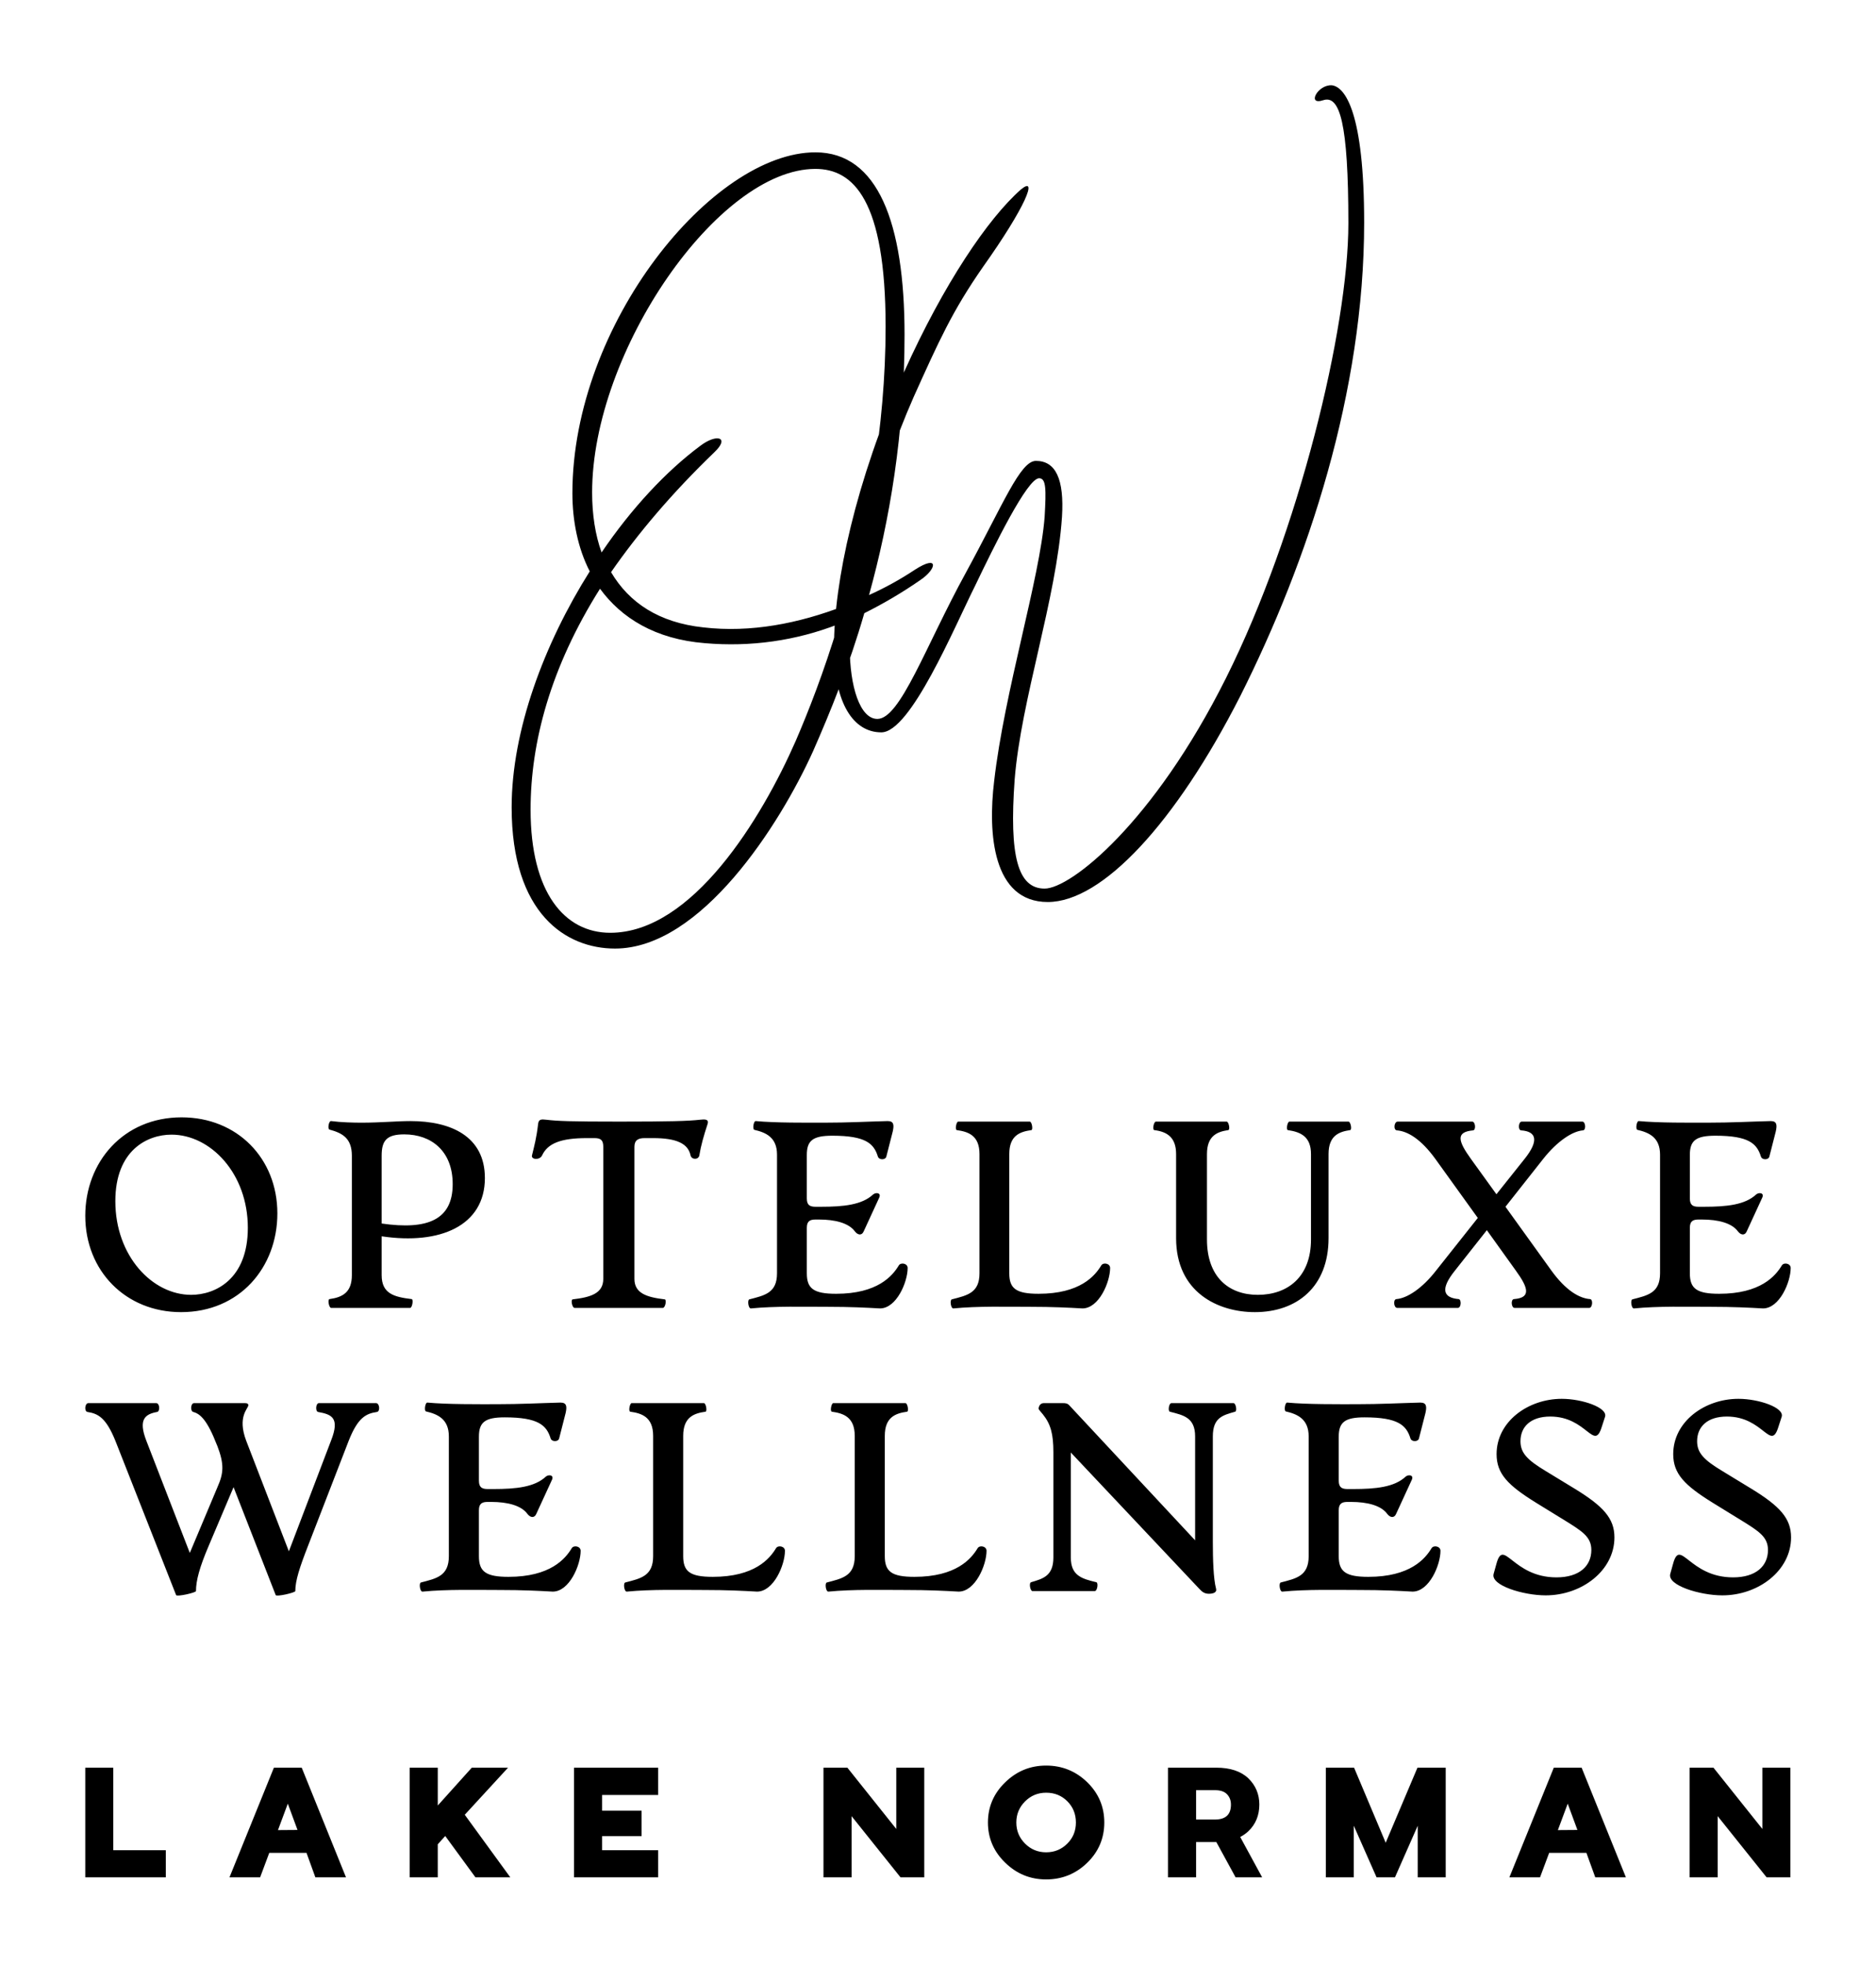
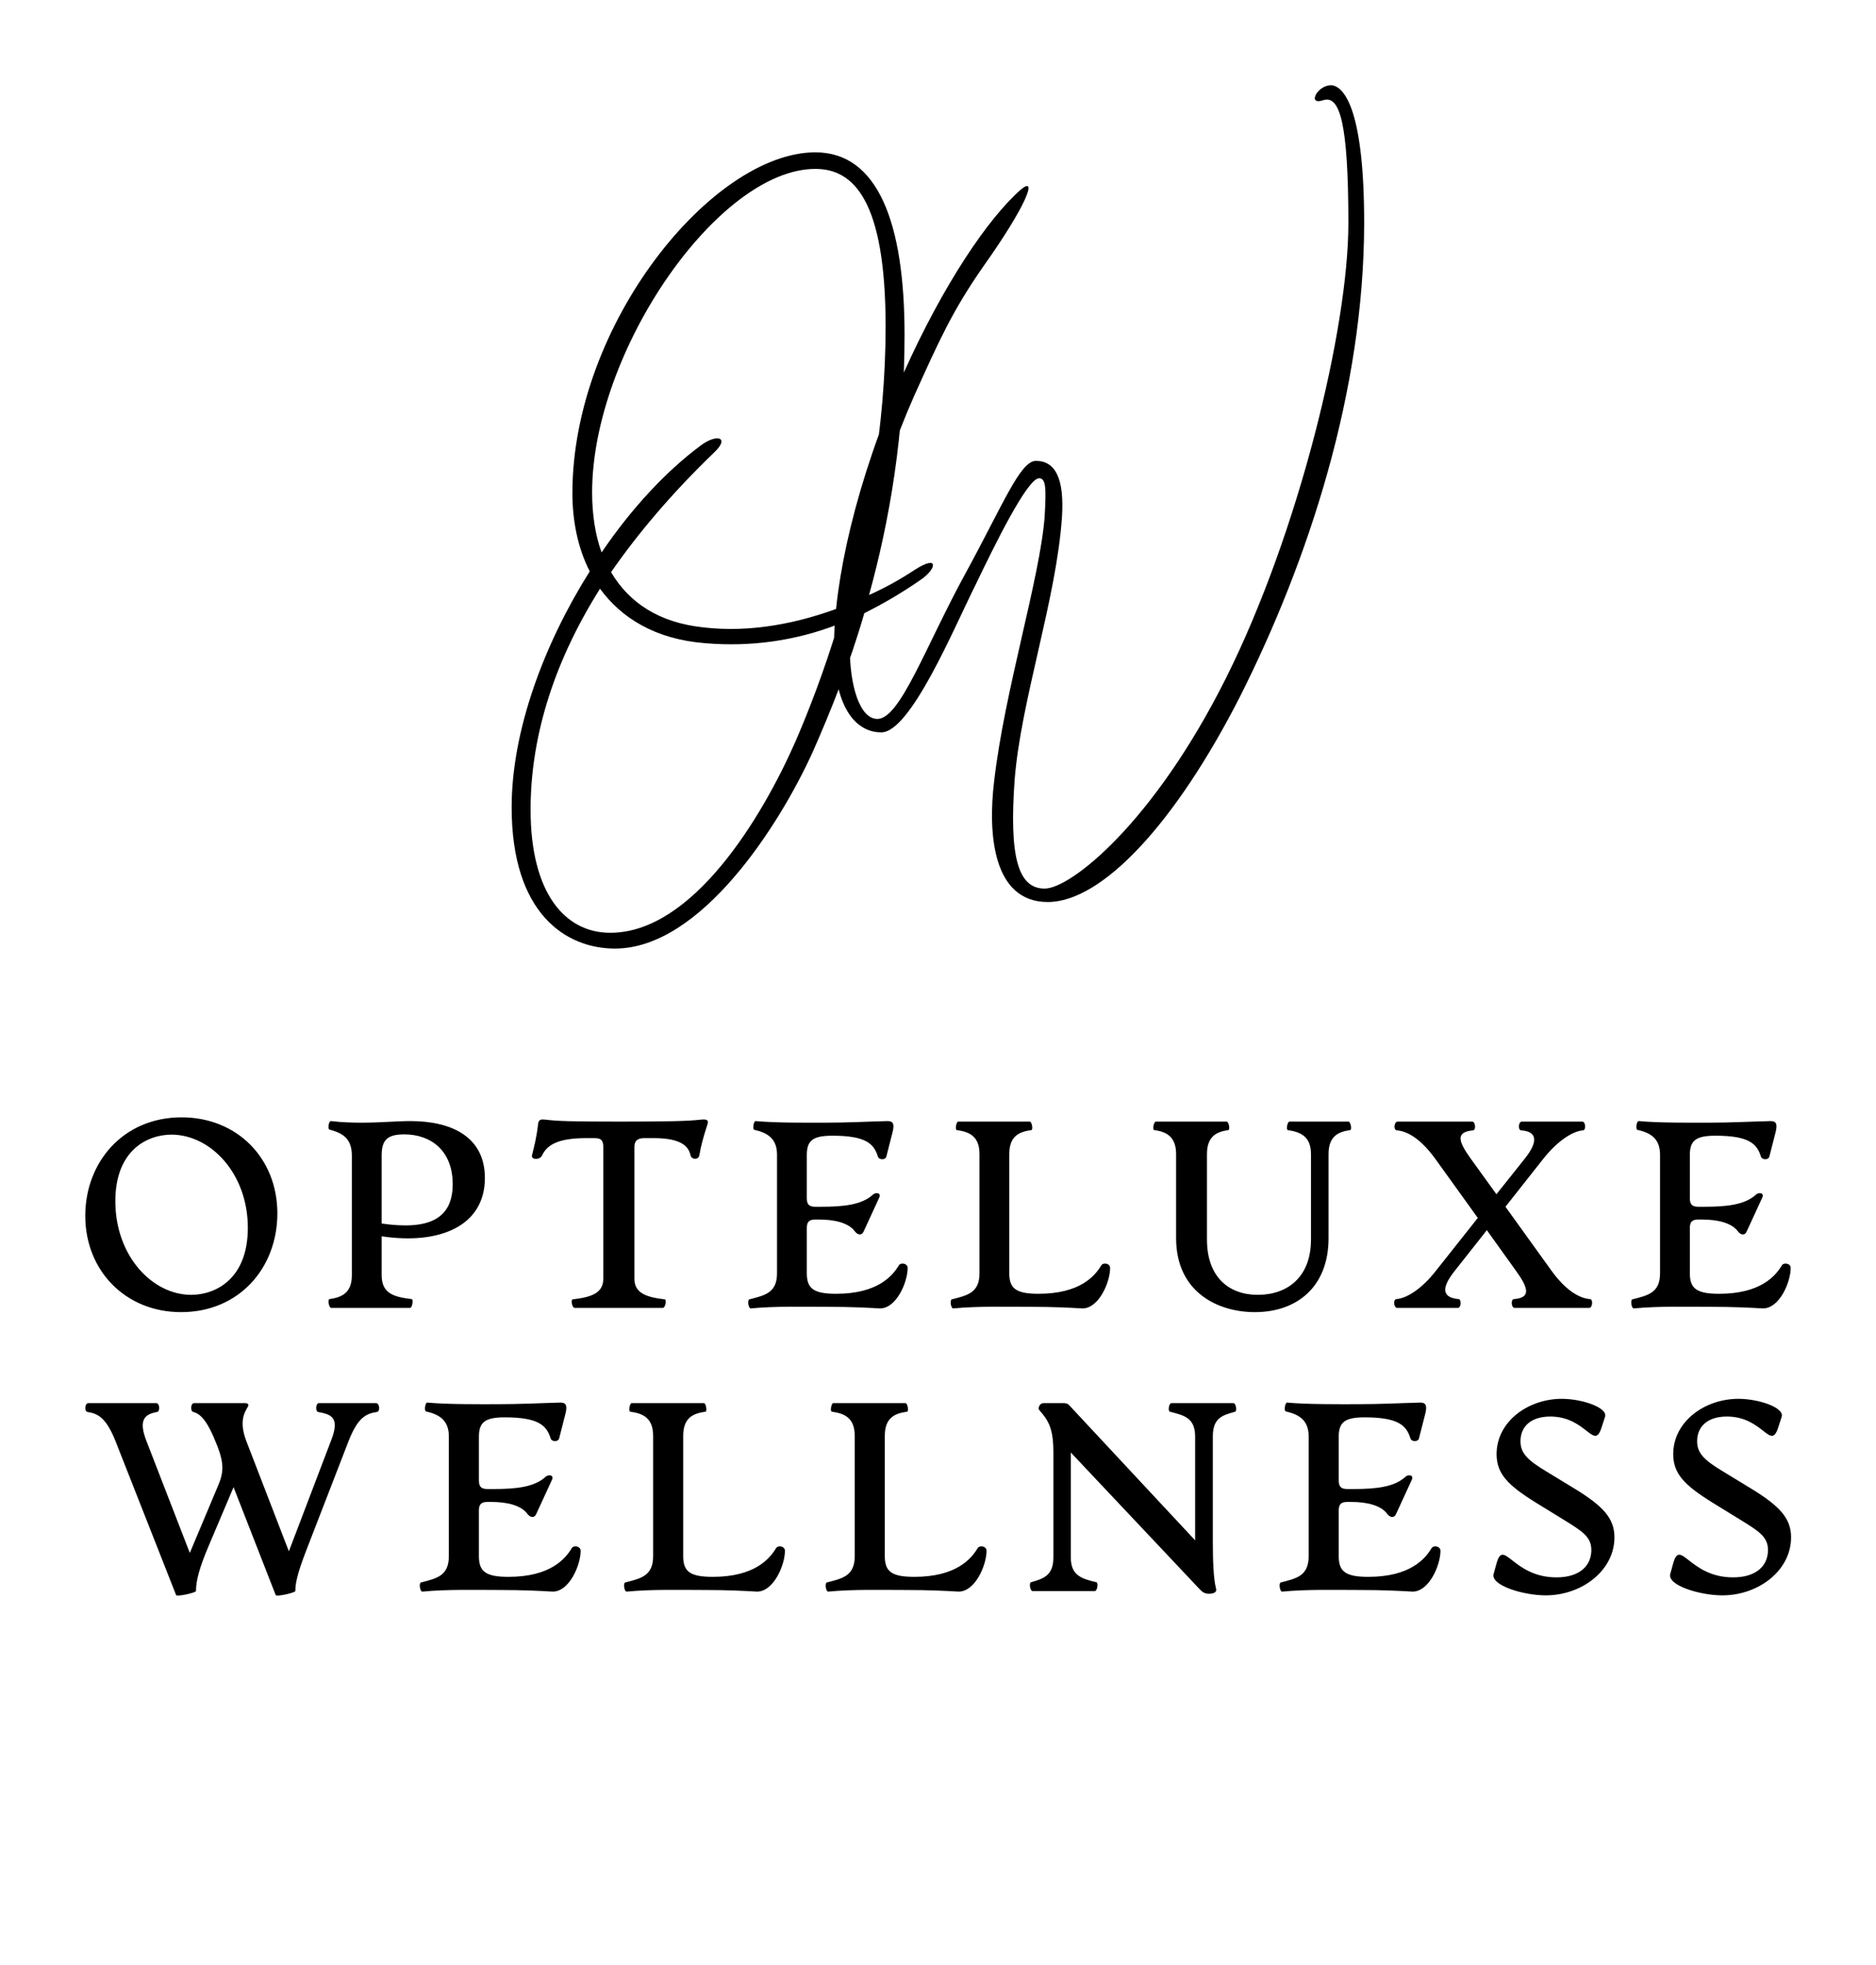
<svg xmlns="http://www.w3.org/2000/svg" width="3137.598" height="3285.236" viewBox="0 0 3137.598 3285.236">
  <g transform="scale(14.262) translate(10, 10)">
    <defs id="SvgjsDefs1036">
      <linearGradient id="SvgjsLinearGradient1045">
        <stop id="SvgjsStop1046" stop-color="#b88746" offset="0" />
        <stop id="SvgjsStop1047" stop-color="#fdf5a6" offset="1" />
      </linearGradient>
      <linearGradient id="SvgjsLinearGradient1048">
        <stop id="SvgjsStop1049" stop-color="#b88746" offset="0" />
        <stop id="SvgjsStop1050" stop-color="#fdf5a6" offset="1" />
      </linearGradient>
    </defs>
    <g id="SvgjsG1037" transform="matrix(1.542,0,0,1.542,52.776,-26.465)" fill="#000">
      <path d="M29.28 54.78 c-1.38 0.96 -2.82 1.8 -4.26 2.52 c-1.14 3.96 -2.58 7.5 -3.9 10.5 c-2.52 5.58 -8.52 15 -15.06 15 c-3.72 0 -7.86 -2.64 -7.86 -10.74 c0 -5.82 2.46 -12.42 5.94 -17.94 c-0.9 -1.74 -1.32 -3.84 -1.32 -5.94 c0 -12.9 10.68 -25.92 18.48 -25.92 c4.74 0 6.78 5.34 6.78 13.86 c0 7.56 -1.14 14.16 -2.7 19.8 c1.2 -0.54 2.4 -1.2 3.48 -1.92 c1.86 -1.2 1.68 -0.06 0.42 0.78 z M12.78 58.38 c3.6 0.42 7.26 -0.3 10.68 -1.62 c1.74 -6.06 3.18 -13.5 3.18 -21.24 c0 -9.66 -2.46 -12 -5.34 -12 c-7.38 0 -16.98 13.86 -16.98 24.6 c0 1.68 0.24 3.24 0.72 4.56 c2.28 -3.36 4.92 -6.18 7.5 -8.1 c1.26 -0.96 2.28 -0.66 1.08 0.48 c-3.24 3.12 -5.82 6.18 -7.86 9.12 c1.38 2.34 3.66 3.84 7.02 4.2 z M19.8 67.02 c0.96 -2.22 2.16 -5.28 3.24 -8.88 c-3.24 1.26 -6.66 1.74 -10.14 1.44 c-3.78 -0.3 -6.36 -1.92 -7.98 -4.14 c-3.78 6 -5.28 11.7 -5.28 16.8 c0 6.3 2.58 9.36 6.06 9.36 c6.24 0 11.52 -8.7 14.1 -14.58 z M23.913 59.88 c0 3 0.78 5.46 2.1 5.46 c1.74 0 3.66 -5.52 6.72 -11.1 c2.88 -5.28 4.14 -8.52 5.34 -8.52 c1.5 0 2.16 1.38 1.98 4.26 c-0.42 6.24 -3.12 13.92 -3.6 19.98 c-0.42 5.82 0.24 8.28 2.28 8.28 c1.98 0 8.28 -4.98 13.8 -16.02 s9.3 -26.58 9.3 -34.56 c0 -7.68 -0.66 -9.78 -1.92 -9.36 s-0.42 -1.2 0.66 -1.14 c1.02 0.12 2.46 2.1 2.46 10.44 c0 12.84 -4.26 25.74 -9.42 36 c-4.92 9.66 -10.5 15.66 -14.64 15.66 c-4.2 0 -4.56 -5.22 -4.08 -9.18 c0.78 -6.84 3.48 -15.42 3.84 -20.1 c0.12 -2.1 0.12 -2.94 -0.42 -2.94 c-0.9 0 -3.42 5.16 -4.86 8.16 c-1.62 3.24 -4.92 11.16 -7.14 11.16 c-2.1 0 -3.6 -2.16 -3.6 -6.48 c0 -4.92 1.62 -12.54 5.34 -20.94 c3 -6.66 6.36 -11.64 8.88 -13.86 c1.32 -1.08 0.36 1.32 -2.88 5.88 c-2.34 3.36 -3.36 5.64 -5.28 9.9 c-2.88 6.54 -4.86 14.34 -4.86 19.02 z" />
    </g>
    <g id="SvgjsG1038" transform="matrix(0.78,0,0,0.78,-1.716,112.139)" fill="#000">
      <path d="M16.6 40.64 c-8.32 0 -14.4 -6.2 -14.4 -14.48 c0 -8.08 5.72 -14.8 14.48 -14.8 c8.36 0 14.4 6.16 14.4 14.44 c0 8.12 -5.68 14.84 -14.48 14.84 z M18.12 38.04 c3.6 0 8.52 -2.32 8.52 -10.08 c0 -8.16 -5.6 -14 -11.48 -14 c-3.6 0 -8.44 2.32 -8.44 10 c0 8.24 5.56 14.08 11.4 14.08 z M62.28 20.48 c0 7.16 -6.72 10.08 -15.52 8.76 l0 5.84 c0 2.8 1.88 3.28 4.52 3.6 c0.28 0.04 0.08 1.32 -0.24 1.32 l-11.88 0 c-0.32 0 -0.56 -1.28 -0.24 -1.32 c2 -0.28 3.36 -1.04 3.36 -3.6 l0 -17.96 c0 -2.64 -1.44 -3.4 -3.36 -3.92 c-0.32 -0.08 -0.12 -1.32 0.24 -1.28 c1.56 0.2 3.36 0.24 4.6 0.24 c2.84 0 5.28 -0.24 7.32 -0.24 c6.08 0 11.2 2.28 11.2 8.56 z M50.16 13.92 c-2.64 0 -3.4 0.92 -3.4 3.2 l0 10.2 c6.92 1 10.68 -0.56 10.68 -5.92 c0 -5 -3.24 -7.48 -7.28 -7.48 z M75.76 40 c-0.36 0 -0.6 -1.24 -0.28 -1.28 c2.76 -0.32 4.6 -0.92 4.6 -3.08 l0 -19.84 c0 -1 -0.36 -1.32 -1.32 -1.32 l-1.16 0 c-3.92 0 -5.88 0.8 -6.72 2.6 c-0.36 0.76 -1.68 0.64 -1.52 0 c0.36 -1.48 0.68 -2.64 0.92 -4.72 c0.08 -0.76 0.52 -0.72 1.24 -0.64 c1.68 0.2 3.52 0.28 11 0.28 c7.52 0 10.32 -0.08 12.08 -0.28 c0.72 -0.08 1.4 -0.12 1.16 0.64 c-0.6 1.84 -1 3.24 -1.24 4.72 c-0.12 0.68 -1.16 0.68 -1.32 0 c-0.36 -1.76 -2.08 -2.6 -5.6 -2.6 l-1.32 0 c-0.96 0 -1.52 0.32 -1.52 1.32 l0 19.84 c0 2.16 1.84 2.76 4.56 3.08 c0.32 0.04 0.08 1.28 -0.28 1.28 l-13.28 0 z M102.28 40.08 c-0.4 0.04 -0.56 -1.28 -0.24 -1.36 c2.32 -0.6 4.16 -0.96 4.16 -3.92 l0 -17.84 c0 -2.6 -1.68 -3.32 -3.4 -3.72 c-0.32 -0.08 -0.12 -1.36 0.2 -1.32 c2.96 0.28 7.64 0.24 10.32 0.24 c3.64 0 6.32 -0.16 9.52 -0.24 c0.96 0 0.96 0.64 0.76 1.56 l-0.96 3.76 c-0.12 0.56 -1.12 0.56 -1.28 0 c-0.6 -1.92 -1.8 -3.12 -6.84 -3.12 c-2.92 0 -3.84 0.72 -3.84 2.88 l0 6.56 c0 1.04 0.52 1.24 1.32 1.24 l0.84 0 c3.36 0 6.12 -0.28 7.8 -1.84 c0.4 -0.36 1.28 -0.28 0.92 0.48 l-2.32 5.04 c-0.28 0.68 -0.88 0.6 -1.32 0.04 c-0.92 -1.28 -3 -1.8 -5.4 -1.8 l-0.52 0 c-0.8 0 -1.32 0.2 -1.32 1.24 l0 6.84 c0 2.28 1 3.08 4.4 3.08 c6.24 0 8.48 -2.68 9.44 -4.28 c0.32 -0.48 1.32 -0.28 1.32 0.4 c0 2.12 -1.68 6.08 -4.16 6.08 c-2.12 -0.12 -4.48 -0.24 -7.84 -0.24 c-3.72 0 -7.88 -0.12 -11.56 0.24 z M132.72 40.08 c-0.4 0.04 -0.56 -1.28 -0.24 -1.36 c2.32 -0.6 4.16 -0.96 4.16 -3.92 l0 -17.92 c0 -2.8 -1.68 -3.36 -3.4 -3.6 c-0.32 -0.04 -0.08 -1.28 0.2 -1.28 l10.76 0 c0.32 0 0.52 1.24 0.24 1.28 c-1.72 0.24 -3.32 0.8 -3.32 3.6 l0 17.92 c0 2.28 1 3.08 4.4 3.08 c6.24 0 8.48 -2.68 9.44 -4.28 c0.32 -0.48 1.32 -0.28 1.32 0.4 c0 2.12 -1.68 6.08 -4.16 6.08 c-2.12 -0.12 -4.48 -0.24 -7.84 -0.24 c-3.72 0 -7.88 -0.12 -11.56 0.24 z M178.04 40.64 c-5.56 0 -11.84 -3 -11.84 -11.12 l0 -12.64 c0 -2.52 -1.36 -3.36 -3.28 -3.6 c-0.32 -0.04 -0.08 -1.28 0.24 -1.28 l10.64 0 c0.32 0 0.56 1.24 0.24 1.28 c-1.6 0.24 -3.2 0.8 -3.2 3.6 l0 12.84 c0 5.64 3.28 8.32 7.64 8.32 c4.48 0 8 -2.68 8 -8.32 l0 -12.84 c0 -2.6 -1.52 -3.32 -3.48 -3.6 c-0.28 -0.04 -0.08 -1.28 0.24 -1.28 l8.88 0 c0.32 0 0.56 1.24 0.24 1.28 c-1.64 0.24 -3.24 0.8 -3.24 3.6 l0 12.64 c0 7.32 -4.76 11.12 -11.08 11.12 z M228.44 38.68 c0.48 0.04 0.36 1.32 -0.12 1.32 l-11.24 0 c-0.48 0 -0.6 -1.28 -0.08 -1.32 c2.56 -0.2 2.2 -1.64 0.28 -4.28 l-4.36 -6.08 l-4.8 6.08 c-2.28 2.84 -1.72 4.08 0.56 4.28 c0.44 0.04 0.4 1.32 -0.12 1.32 l-9.12 0 c-0.52 0 -0.64 -1.28 -0.12 -1.32 c1.6 -0.12 3.88 -1.6 5.96 -4.28 l6.28 -7.92 l-6.36 -8.84 c-2.2 -3.04 -4.2 -4.2 -5.8 -4.32 c-0.56 -0.04 -0.44 -1.32 0.12 -1.32 l11.2 0 c0.48 0 0.6 1.28 0.12 1.32 c-2.6 0.24 -2.28 1.56 -0.32 4.28 l3.84 5.32 l4.24 -5.32 c2.2 -2.76 1.76 -4.12 -0.52 -4.28 c-0.52 -0.04 -0.4 -1.32 0.08 -1.32 l9.12 0 c0.48 0 0.6 1.28 0.08 1.32 c-1.56 0.12 -3.84 1.6 -5.96 4.28 l-5.68 7.2 l6.88 9.56 c2.16 3 4.2 4.2 5.84 4.32 z M235.04 40.08 c-0.4 0.04 -0.56 -1.28 -0.24 -1.36 c2.32 -0.6 4.16 -0.96 4.16 -3.92 l0 -17.84 c0 -2.6 -1.68 -3.32 -3.4 -3.72 c-0.32 -0.08 -0.12 -1.36 0.2 -1.32 c2.96 0.28 7.64 0.24 10.32 0.24 c3.64 0 6.32 -0.16 9.52 -0.24 c0.96 0 0.96 0.64 0.76 1.56 l-0.96 3.76 c-0.12 0.56 -1.12 0.56 -1.28 0 c-0.6 -1.92 -1.8 -3.12 -6.84 -3.12 c-2.92 0 -3.84 0.72 -3.84 2.88 l0 6.56 c0 1.04 0.52 1.24 1.32 1.24 l0.84 0 c3.36 0 6.12 -0.28 7.8 -1.84 c0.4 -0.36 1.28 -0.28 0.92 0.48 l-2.32 5.04 c-0.28 0.68 -0.88 0.6 -1.32 0.04 c-0.92 -1.28 -3 -1.8 -5.4 -1.8 l-0.52 0 c-0.8 0 -1.32 0.2 -1.32 1.24 l0 6.84 c0 2.28 1 3.08 4.4 3.08 c6.24 0 8.48 -2.68 9.44 -4.28 c0.32 -0.48 1.32 -0.28 1.32 0.4 c0 2.12 -1.68 6.08 -4.16 6.08 c-2.12 -0.12 -4.48 -0.24 -7.84 -0.24 c-3.72 0 -7.88 -0.12 -11.56 0.24 z" />
    </g>
    <g id="SvgjsG1039" transform="matrix(0.787,0,0,0.787,-0.932,145.061)" fill="#000">
      <path d="M44.52 12 c0.52 0 0.64 1.24 0.12 1.32 c-1.64 0.24 -2.84 0.84 -4.2 4.28 l-6.04 15.6 c-1.28 3.28 -1.92 5.24 -1.92 6.8 c0 0.24 -2.8 0.88 -2.92 0.6 l-6.28 -16.08 l-3.68 8.68 c-1.4 3.28 -1.92 5.24 -1.92 6.8 c0 0.24 -2.84 0.88 -2.96 0.6 l-9.04 -22.96 c-1.4 -3.48 -2.6 -4.08 -4.16 -4.32 c-0.52 -0.08 -0.4 -1.32 0.12 -1.32 l10.12 0 c0.52 0 0.6 1.24 0.12 1.32 c-1.76 0.32 -2.84 1.08 -1.6 4.28 l6.48 16.72 l4.12 -9.8 c0.92 -2.08 1.04 -3.4 -0.04 -6.2 l-0.04 -0.08 c-1.44 -3.72 -2.48 -4.64 -3.52 -4.92 c-0.48 -0.12 -0.4 -1.32 0.12 -1.32 l7.56 0 c0.4 0 0.52 0.12 0.52 0.32 c0 0.48 -1.68 1.68 -0.32 5.28 l6.36 16.48 l6.28 -16.48 c1.36 -3.44 0.08 -3.92 -1.92 -4.28 c-0.44 -0.08 -0.36 -1.32 0.12 -1.32 l8.52 0 z M51.44 40.08 c-0.4 0.04 -0.56 -1.28 -0.24 -1.36 c2.32 -0.6 4.16 -0.96 4.16 -3.92 l0 -17.84 c0 -2.6 -1.68 -3.32 -3.4 -3.72 c-0.32 -0.08 -0.12 -1.36 0.2 -1.32 c2.96 0.28 7.64 0.24 10.32 0.24 c3.64 0 6.32 -0.16 9.52 -0.24 c0.96 0 0.96 0.64 0.76 1.56 l-0.96 3.76 c-0.12 0.56 -1.12 0.56 -1.28 0 c-0.6 -1.92 -1.8 -3.12 -6.84 -3.12 c-2.92 0 -3.84 0.72 -3.84 2.88 l0 6.56 c0 1.04 0.52 1.24 1.32 1.24 l0.84 0 c3.36 0 6.12 -0.28 7.8 -1.84 c0.4 -0.36 1.28 -0.28 0.92 0.48 l-2.32 5.04 c-0.28 0.68 -0.88 0.6 -1.32 0.04 c-0.92 -1.28 -3 -1.8 -5.4 -1.8 l-0.52 0 c-0.8 0 -1.32 0.2 -1.32 1.24 l0 6.84 c0 2.28 1 3.08 4.4 3.08 c6.24 0 8.48 -2.68 9.44 -4.28 c0.32 -0.48 1.32 -0.28 1.32 0.4 c0 2.12 -1.68 6.08 -4.16 6.08 c-2.12 -0.12 -4.48 -0.24 -7.84 -0.24 c-3.72 0 -7.88 -0.12 -11.56 0.24 z M81.88 40.08 c-0.4 0.04 -0.56 -1.28 -0.24 -1.36 c2.32 -0.6 4.16 -0.96 4.16 -3.92 l0 -17.92 c0 -2.8 -1.68 -3.36 -3.4 -3.6 c-0.32 -0.04 -0.08 -1.28 0.2 -1.28 l10.76 0 c0.32 0 0.52 1.24 0.24 1.28 c-1.72 0.24 -3.32 0.8 -3.32 3.6 l0 17.92 c0 2.28 1 3.08 4.4 3.08 c6.24 0 8.48 -2.68 9.44 -4.28 c0.32 -0.48 1.32 -0.28 1.32 0.4 c0 2.12 -1.68 6.08 -4.16 6.08 c-2.12 -0.12 -4.48 -0.24 -7.84 -0.24 c-3.72 0 -7.88 -0.12 -11.56 0.24 z M111.92 40.08 c-0.4 0.04 -0.56 -1.28 -0.24 -1.36 c2.32 -0.6 4.16 -0.96 4.16 -3.92 l0 -17.92 c0 -2.8 -1.68 -3.36 -3.4 -3.6 c-0.32 -0.04 -0.08 -1.28 0.2 -1.28 l10.76 0 c0.32 0 0.52 1.24 0.24 1.28 c-1.72 0.24 -3.32 0.8 -3.32 3.6 l0 17.92 c0 2.28 1 3.08 4.4 3.08 c6.24 0 8.48 -2.68 9.44 -4.28 c0.32 -0.48 1.32 -0.28 1.32 0.4 c0 2.12 -1.68 6.08 -4.16 6.08 c-2.12 -0.12 -4.48 -0.24 -7.84 -0.24 c-3.72 0 -7.88 -0.12 -11.56 0.24 z M168.6 40.4 c-0.64 0 -1 -0.28 -1.44 -0.76 l-19.12 -20.28 l0 15.64 c0 2.68 1.6 3.16 3.8 3.68 c0.32 0.08 0.16 1.32 -0.24 1.32 l-9.28 0 c-0.32 0 -0.56 -1.2 -0.2 -1.32 c1.76 -0.52 3.32 -0.92 3.32 -3.68 l0 -15.68 c0 -2.72 -0.4 -4.2 -1.56 -5.64 c-0.32 -0.4 -0.64 -0.72 -0.64 -0.84 c0 -0.36 0.24 -0.84 0.76 -0.84 l2.88 0 c0.4 0 0.68 0.04 0.96 0.36 l18.72 20.08 l0 -15.48 c0 -2.84 -1.76 -3.16 -3.76 -3.68 c-0.32 -0.08 -0.16 -1.28 0.24 -1.28 l9.24 0 c0.36 0 0.56 1.2 0.24 1.28 c-1.8 0.52 -3.32 0.84 -3.32 3.68 l0 15.72 c0 2.56 0.08 5.48 0.48 6.96 c0.16 0.6 -0.48 0.76 -1.08 0.76 z M179.56 40.08 c-0.4 0.04 -0.56 -1.28 -0.24 -1.36 c2.32 -0.6 4.16 -0.96 4.16 -3.92 l0 -17.84 c0 -2.6 -1.68 -3.32 -3.4 -3.72 c-0.32 -0.08 -0.12 -1.36 0.2 -1.32 c2.96 0.28 7.64 0.24 10.32 0.24 c3.64 0 6.32 -0.16 9.52 -0.24 c0.96 0 0.96 0.64 0.76 1.56 l-0.96 3.76 c-0.12 0.56 -1.12 0.56 -1.28 0 c-0.6 -1.92 -1.8 -3.12 -6.84 -3.12 c-2.92 0 -3.84 0.72 -3.84 2.88 l0 6.56 c0 1.04 0.52 1.24 1.32 1.24 l0.84 0 c3.36 0 6.12 -0.28 7.8 -1.84 c0.4 -0.36 1.28 -0.28 0.92 0.48 l-2.32 5.04 c-0.28 0.68 -0.88 0.6 -1.32 0.04 c-0.92 -1.28 -3 -1.8 -5.4 -1.8 l-0.52 0 c-0.8 0 -1.32 0.2 -1.32 1.24 l0 6.84 c0 2.28 1 3.08 4.4 3.08 c6.24 0 8.48 -2.68 9.44 -4.28 c0.32 -0.48 1.32 -0.28 1.32 0.4 c0 2.12 -1.68 6.08 -4.16 6.08 c-2.12 -0.12 -4.48 -0.24 -7.84 -0.24 c-3.72 0 -7.88 -0.12 -11.56 0.24 z M218.8 40.64 c-3.32 0 -8.24 -1.48 -7.76 -3.2 l0.4 -1.44 c1.08 -4.08 2.36 1.96 8.96 1.96 c3.4 0 5.2 -1.68 5.2 -4.08 c0 -1.96 -1.36 -2.8 -4.08 -4.48 l-4.16 -2.56 c-4.2 -2.6 -5.88 -4.32 -5.88 -7.24 c0 -4.84 4.68 -8.24 9.72 -8.24 c3.04 0 6.88 1.32 6.44 2.68 l-0.48 1.48 c-1.16 3.76 -2.2 -1.52 -7.68 -1.52 c-2.92 0 -4.44 1.52 -4.44 3.68 c0 1.76 1.04 2.8 3.76 4.44 l4.4 2.68 c4.16 2.56 5.84 4.36 5.84 7.2 c0 4.96 -4.88 8.64 -10.24 8.64 z M245.12 40.64 c-3.32 0 -8.24 -1.48 -7.76 -3.2 l0.4 -1.44 c1.08 -4.08 2.36 1.96 8.96 1.96 c3.4 0 5.2 -1.68 5.2 -4.08 c0 -1.96 -1.36 -2.8 -4.08 -4.48 l-4.16 -2.56 c-4.2 -2.6 -5.88 -4.32 -5.88 -7.24 c0 -4.84 4.68 -8.24 9.72 -8.24 c3.04 0 6.88 1.32 6.44 2.68 l-0.48 1.48 c-1.16 3.76 -2.2 -1.52 -7.68 -1.52 c-2.92 0 -4.44 1.52 -4.44 3.68 c0 1.76 1.04 2.8 3.76 4.44 l4.4 2.68 c4.16 2.56 5.84 4.36 5.84 7.2 c0 4.96 -4.88 8.64 -10.24 8.64 z" />
    </g>
    <g id="SvgjsG1040" transform="matrix(0.824,0,0,0.824,-0.659,193.621)" fill="#000">
-       <path d="M0.8 20 l0 -15.6 l3.98 0 l0 11.74 l7.48 0 l0 3.86 l-11.46 0 z M21.324 20 l6.32 -15.6 l3.96 0 l6.3 15.6 l-4.36 0 l-1.26 -3.48 l-5.3 0 l-1.3 3.48 l-4.36 0 z M28.224 13.28 l2.78 -0.02 l-1.38 -3.74 z M46.968 20 l0 -15.6 l4 0 l0 5.38 l4.84 -5.38 l5.16 0 l-6.16 6.7 l6.48 8.9 l-4.96 0 l-4.3 -5.88 l-1.06 1.18 l0 4.7 l-4 0 z M70.352 20 l0 -15.6 l11.98 0 l0 3.88 l-7.98 0 l0 2.24 l5.62 0 l0 3.62 l-5.62 0 l0 2 l7.98 0 l0 3.86 l-11.98 0 z M105.86 20 l0 -15.6 l3.4 0 l6.96 8.72 l0 -8.72 l3.98 0 l0 15.6 l-3.38 0 l-6.96 -8.7 l0 8.7 l-4 0 z M137.544 20.3 c-2.26 0 -4.2 -0.8 -5.82 -2.38 c-1.64 -1.58 -2.46 -3.5 -2.46 -5.72 s0.82 -4.14 2.46 -5.72 c1.62 -1.58 3.56 -2.38 5.82 -2.38 c2.28 0 4.24 0.8 5.86 2.38 s2.42 3.5 2.42 5.72 s-0.8 4.14 -2.42 5.72 s-3.58 2.38 -5.86 2.38 z M137.544 16.44 c1.2 0 2.2 -0.42 3.02 -1.24 s1.22 -1.82 1.22 -3 s-0.4 -2.2 -1.22 -3.02 s-1.82 -1.22 -3.02 -1.22 c-1.18 0 -2.18 0.42 -3 1.24 s-1.24 1.82 -1.24 3 s0.42 2.18 1.24 3 s1.82 1.24 3 1.24 z M154.888 20 l0 -15.6 l6.88 0 c1.96 0 3.48 0.5 4.54 1.5 c1.06 1.02 1.58 2.28 1.58 3.74 c0 1.54 -0.52 2.82 -1.58 3.82 c-0.34 0.32 -0.72 0.58 -1.14 0.8 l3.12 5.74 l-3.78 0 l-2.74 -5.02 l-2.88 0 l0 5.02 l-4 0 z M158.888 11.78 l2.66 0 c1.54 0 2.3 -0.7 2.3 -2.12 c0 -0.6 -0.18 -1.08 -0.56 -1.48 s-0.96 -0.58 -1.74 -0.58 l-2.66 0 l0 4.18 z M177.352 20 l0 -15.6 l4.02 0 l4.5 10.68 l4.52 -10.68 l4.02 0 l0 15.6 l-3.98 0 l0 -7.34 l-3.24 7.34 l-2.62 0 l-3.24 -7.34 l0 7.34 l-3.98 0 z M203.476 20 l6.32 -15.6 l3.96 0 l6.3 15.6 l-4.36 0 l-1.26 -3.48 l-5.3 0 l-1.3 3.48 l-4.36 0 z M210.376 13.28 l2.78 -0.02 l-1.38 -3.74 z M229.12 20 l0 -15.6 l3.4 0 l6.96 8.72 l0 -8.72 l3.98 0 l0 15.6 l-3.38 0 l-6.96 -8.7 l0 8.7 l-4 0 z" />
-     </g>
+       </g>
  </g>
</svg>